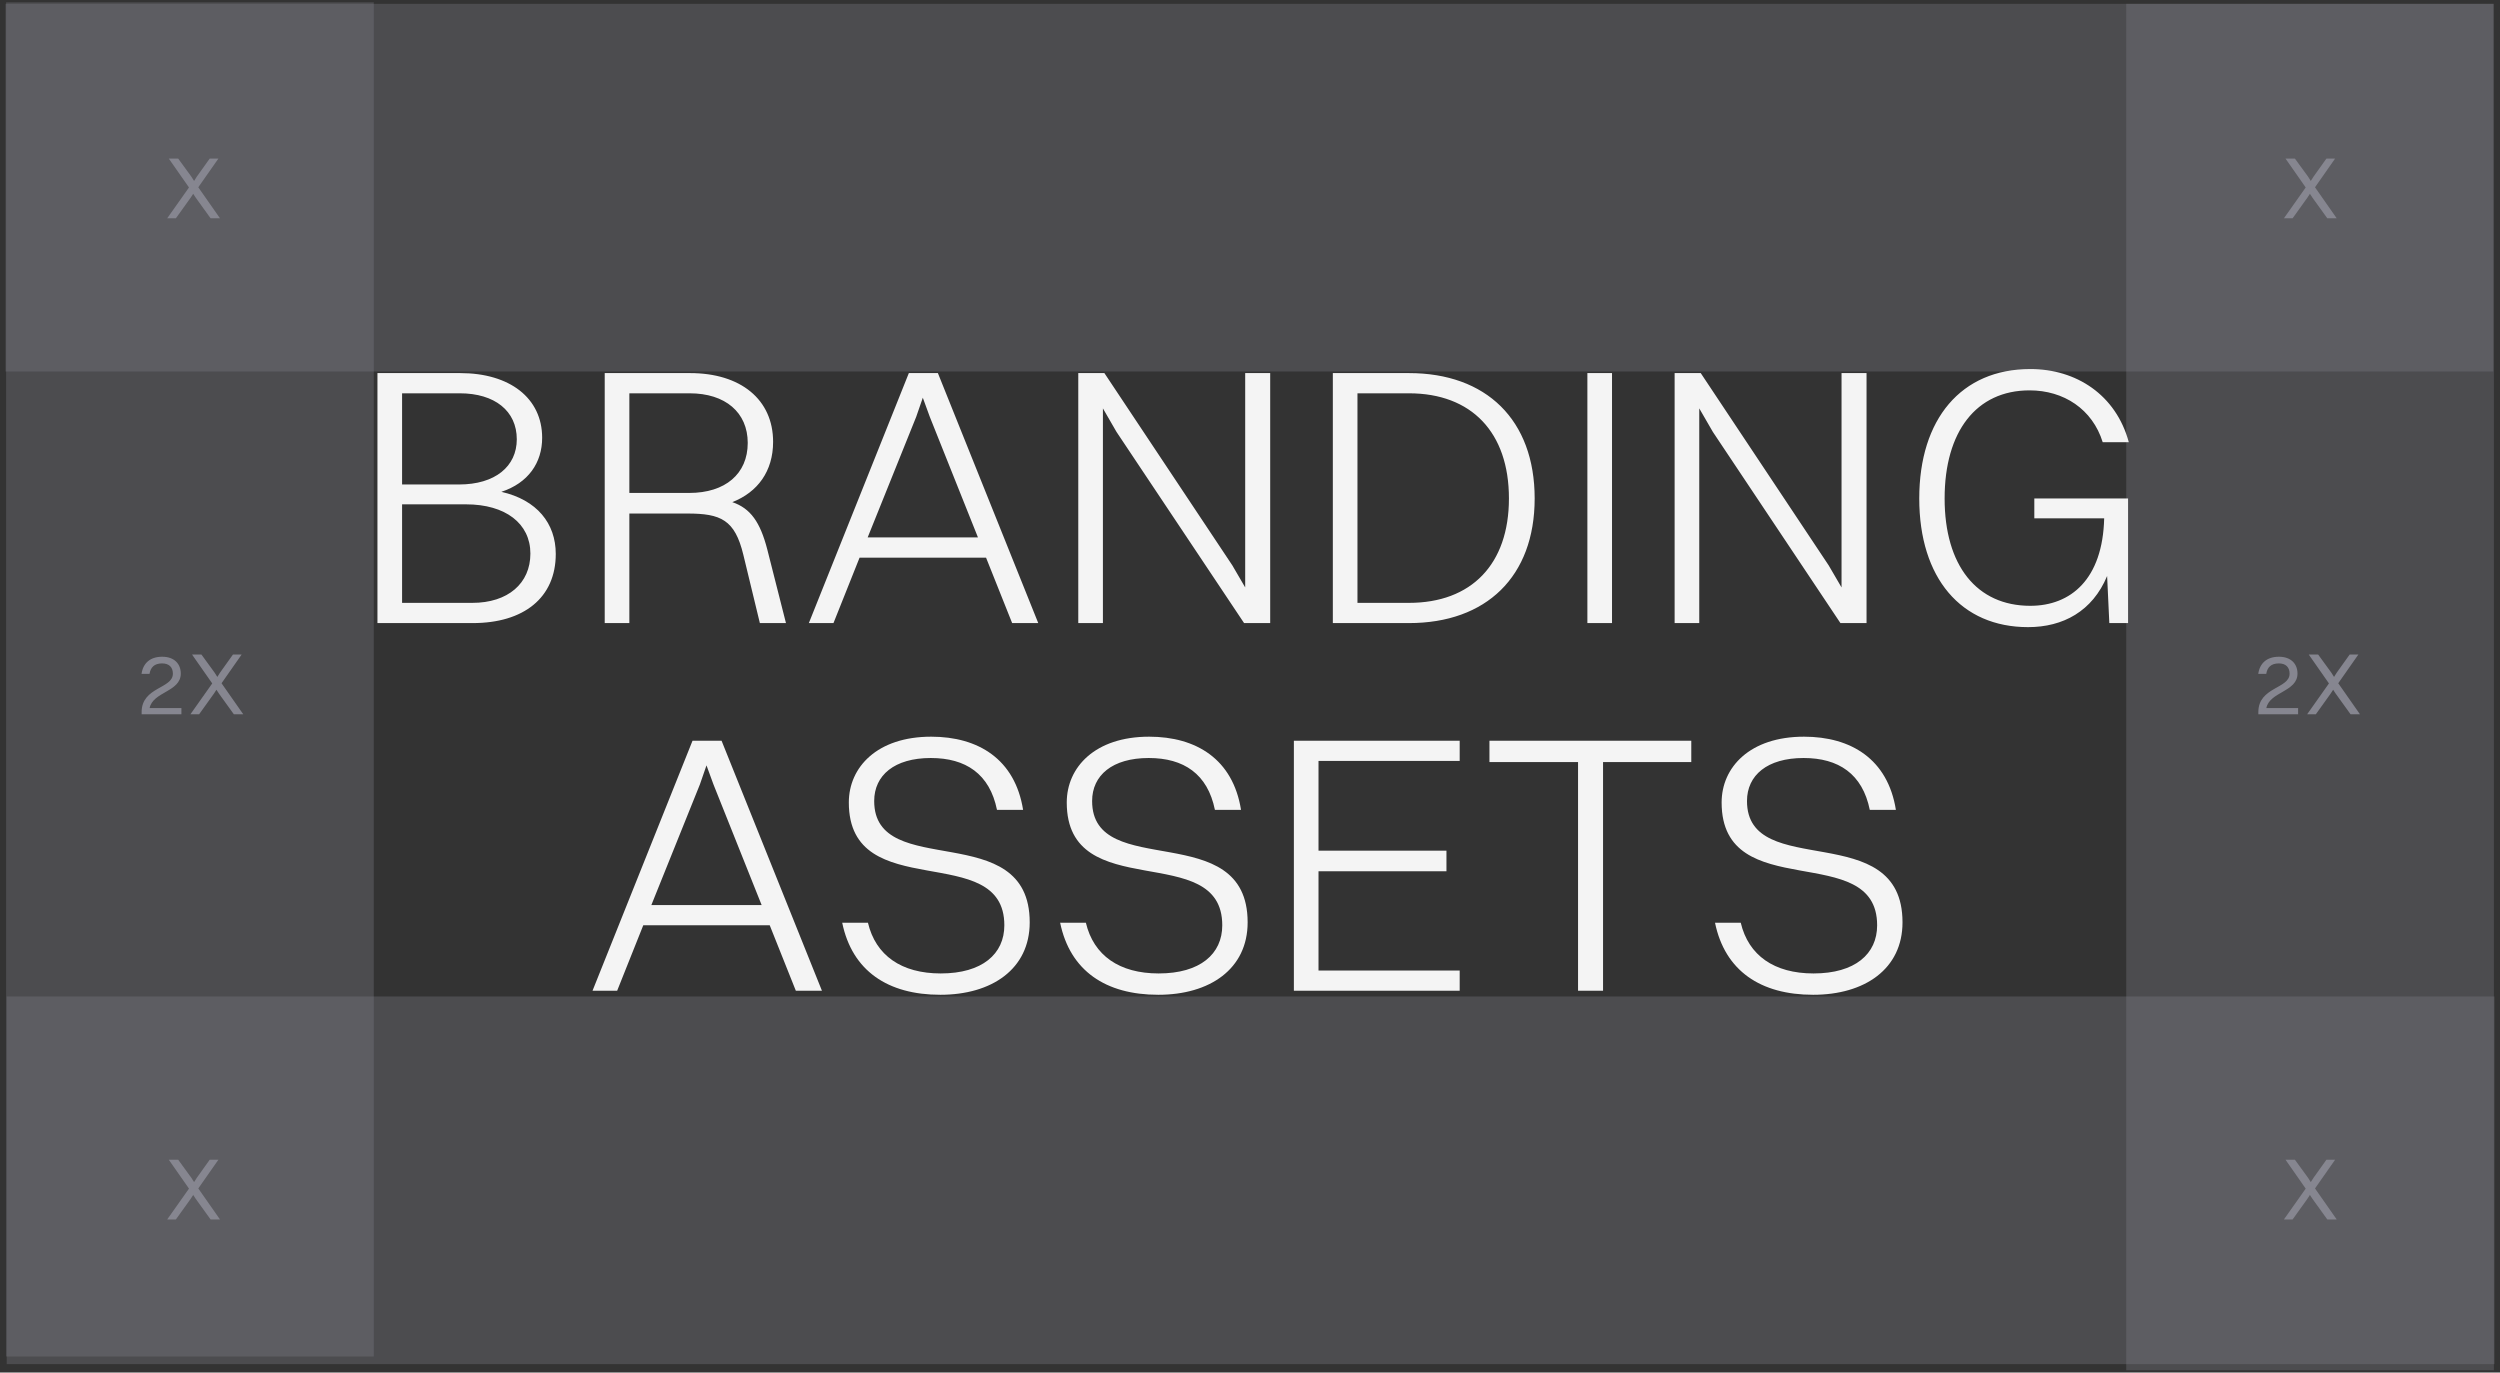
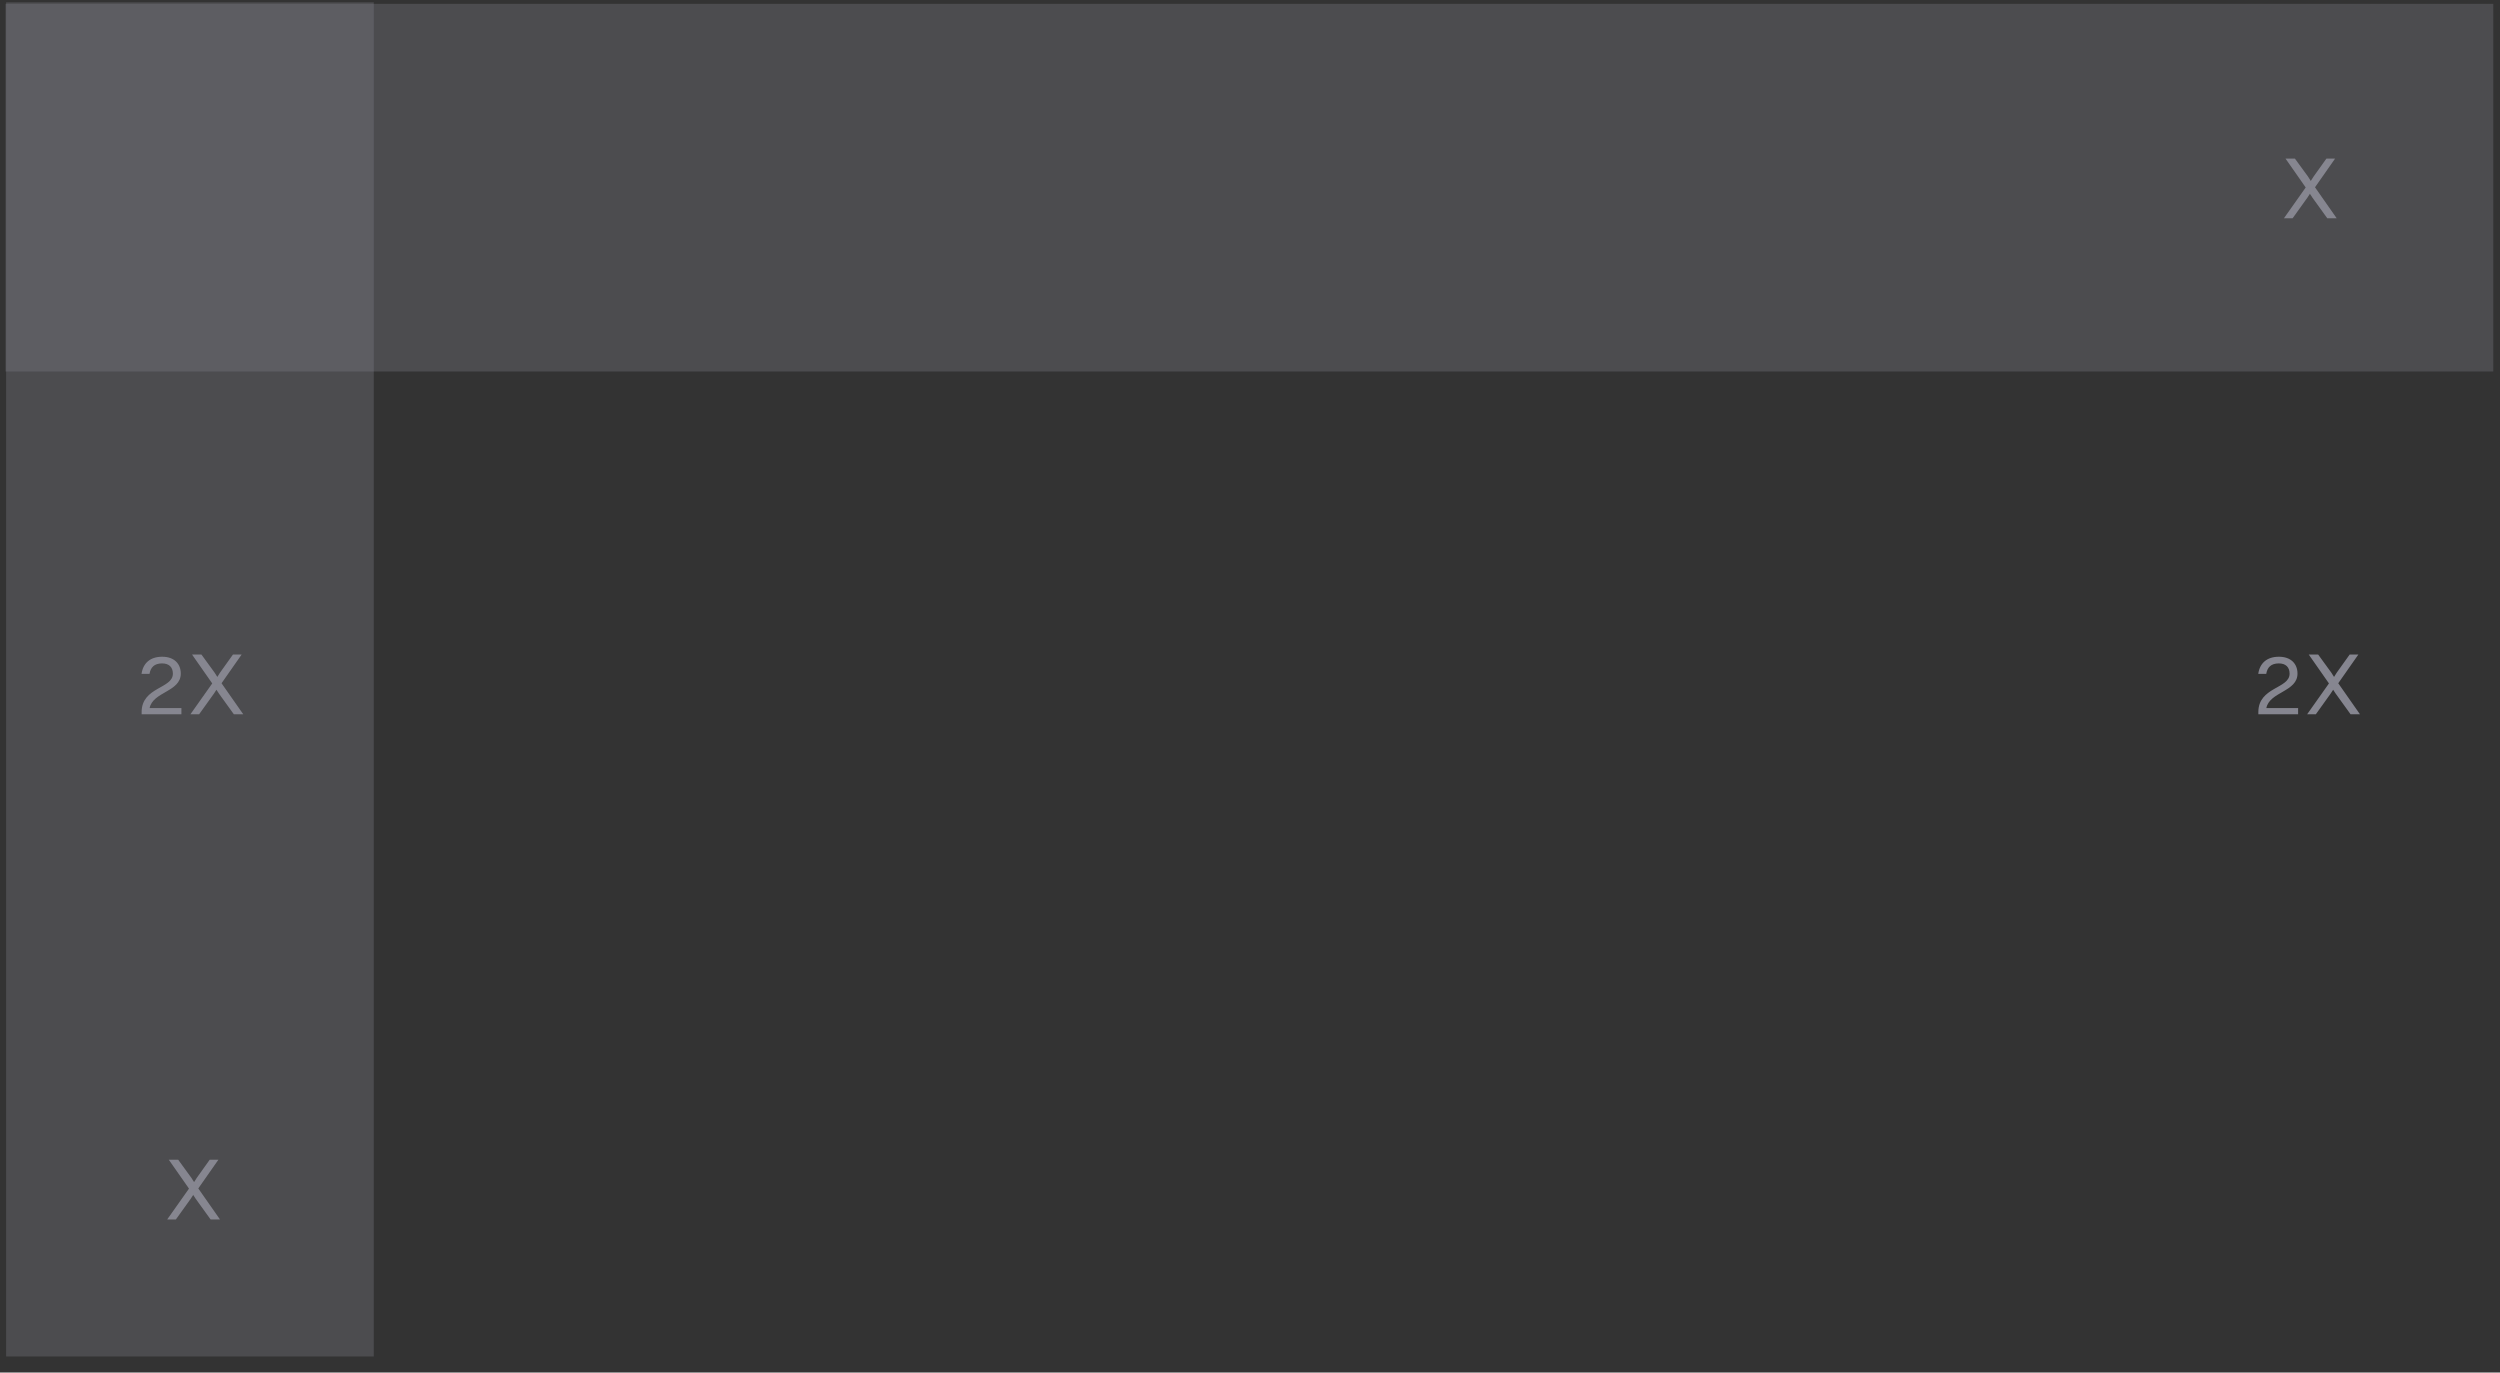
<svg xmlns="http://www.w3.org/2000/svg" width="408" height="224" viewBox="0 0 408 224" fill="none">
  <rect x="0" y="0" width="408" height="224" fill="#333333" stroke="none" />
  <rect opacity="0.3" x="0.902" y="0.625" width="406" height="60" fill="#868690" />
-   <rect opacity="0.3" x="1.098" y="162.625" width="406" height="60" fill="#868690" />
-   <rect opacity="0.3" x="347" y="223.625" width="223" height="60" transform="rotate(-90 347 223.625)" fill="#868690" />
  <rect opacity="0.3" x="1" y="221.375" width="221" height="60" transform="rotate(-90 1 221.375)" fill="#868690" />
  <path d="M34.367 199.012L31.931 195.63L31.53 195.014L31.129 195.63L28.707 199.012H27.289L30.842 193.982L27.547 189.268H29.08L31.229 192.22L31.674 192.922L32.118 192.22L34.224 189.268H35.642L32.361 193.954L35.9 199.012H34.367Z" fill="#868690" />
-   <path d="M379.815 199.012L377.379 195.63L376.978 195.014L376.577 195.63L374.155 199.012H372.737L376.29 193.982L372.995 189.268H374.528L376.677 192.22L377.121 192.922L377.565 192.22L379.672 189.268H381.09L377.809 193.954L381.348 199.012H379.815Z" fill="#868690" />
-   <path d="M34.367 35.623L31.931 32.242L31.53 31.625L31.129 32.242L28.707 35.623H27.289L30.842 30.594L27.547 25.88H29.08L31.229 28.831L31.674 29.534L32.118 28.831L34.224 25.88H35.642L32.361 30.565L35.9 35.623H34.367Z" fill="#868690" />
  <path d="M379.815 35.623L377.379 32.242L376.978 31.625L376.577 32.242L374.155 35.623H372.737L376.29 30.594L372.995 25.88H374.528L376.677 28.831L377.121 29.534L377.565 28.831L379.672 25.88H381.09L377.809 30.565L381.348 35.623H379.815Z" fill="#868690" />
  <path d="M23.113 116.564V116.221C23.113 112.08 28.214 112.424 28.214 109.945C28.214 108.899 27.598 108.268 26.452 108.268C25.191 108.268 24.575 108.913 24.403 109.973H23.099C23.343 108.24 24.503 107.179 26.466 107.179C28.472 107.179 29.504 108.369 29.504 109.93C29.504 112.911 24.948 112.882 24.417 115.561H29.604V116.564H23.113ZM38.161 116.564L35.725 113.183L35.324 112.567L34.922 113.183L32.501 116.564H31.082L34.636 111.535L31.34 106.821H32.874L35.023 109.773L35.467 110.475L35.911 109.773L38.017 106.821H39.436L36.155 111.507L39.694 116.564H38.161Z" fill="#868690" />
  <path d="M368.561 116.564V116.221C368.561 112.08 373.662 112.424 373.662 109.945C373.662 108.899 373.046 108.268 371.9 108.268C370.639 108.268 370.023 108.913 369.851 109.973H368.547C368.791 108.24 369.951 107.179 371.914 107.179C373.92 107.179 374.952 108.369 374.952 109.93C374.952 112.911 370.395 112.882 369.865 115.561H375.052V116.564H368.561ZM383.609 116.564L381.173 113.183L380.771 112.567L380.37 113.183L377.949 116.564H376.53L380.084 111.535L376.788 106.821H378.321L380.471 109.773L380.915 110.475L381.359 109.773L383.465 106.821H384.884L381.603 111.507L385.142 116.564H383.609Z" fill="#868690" />
-   <path d="M61.6 101.688V60.888H75.1C83.2 60.888 88.48 64.968 88.48 71.448C88.48 75.528 86.2 78.828 81.82 80.267C87.64 81.588 90.7 85.427 90.7 90.407C90.7 97.547 85.48 101.688 77.14 101.688H61.6ZM75.04 64.188H65.62V79.067H74.92C80.8 79.067 84.34 76.127 84.34 71.688C84.34 67.067 80.74 64.188 75.04 64.188ZM76.06 82.308H65.62V98.388H77.08C82.9 98.388 86.56 95.207 86.56 90.347C86.56 85.427 82.48 82.308 76.06 82.308ZM98.69 101.688V60.888H112.61C120.89 60.888 126.17 65.207 126.17 72.108C126.17 76.907 123.65 80.328 119.51 81.948C122.51 82.968 124.07 85.248 125.21 89.627L128.27 101.688H124.01L121.31 90.528C119.93 84.828 117.65 83.808 112.19 83.808H102.71V101.688H98.69ZM112.55 64.188H102.71V80.448H112.49C118.37 80.448 122.03 77.328 122.03 72.287C122.03 67.308 118.37 64.188 112.55 64.188ZM165.183 101.688L160.923 91.007H140.283L136.023 101.688H132.003L148.323 60.888H153.063L169.443 101.688H165.183ZM149.523 68.028L141.603 87.707H159.603L151.743 68.028L150.603 64.907L149.523 68.028ZM175.975 101.688V60.888H180.235L201.115 92.267L203.215 95.868V60.888H207.295V101.688H203.035L182.215 70.487L179.995 66.647V101.688H175.975ZM217.518 101.688V60.888H229.938C242.538 60.888 250.458 68.507 250.458 81.347C250.458 94.127 242.538 101.688 229.938 101.688H217.518ZM229.938 98.388C240.138 98.388 246.258 92.088 246.258 81.347C246.258 70.547 240.138 64.188 229.938 64.188H221.538V98.388H229.938ZM259.061 101.688V60.888H263.081V101.688H259.061ZM273.299 101.688V60.888H277.559L298.439 92.267L300.539 95.868V60.888H304.619V101.688H300.359L279.539 70.487L277.319 66.647V101.688H273.299ZM347.302 101.688H344.242L343.882 94.007C341.482 99.767 336.682 102.348 330.982 102.348C320.062 102.348 313.222 94.368 313.222 81.347C313.222 68.388 320.062 60.227 331.342 60.227C338.842 60.227 345.322 64.427 347.422 72.168H343.162C341.482 66.767 336.802 63.708 331.222 63.708C322.522 63.708 317.362 70.427 317.362 81.347C317.362 92.267 322.582 98.868 331.342 98.868C337.942 98.868 343.162 94.547 343.402 84.588H332.002V81.347H347.302V101.688ZM129.88 161.688L125.62 151.007H104.98L100.72 161.688H96.7L113.02 120.887H117.76L134.14 161.688H129.88ZM114.22 128.027L106.3 147.707H124.3L116.44 128.027L115.3 124.907L114.22 128.027ZM142.668 130.727C142.668 143.867 168.048 133.307 168.048 150.527C168.048 158.147 161.868 162.348 153.468 162.348C144.888 162.348 139.068 158.447 137.448 150.587H141.648C142.908 155.927 147.108 158.867 153.528 158.867C160.308 158.867 163.908 155.687 163.908 151.007C163.908 136.967 138.528 147.827 138.528 130.967C138.528 125.207 143.148 120.227 151.968 120.227C159.648 120.227 165.648 123.887 166.968 132.167H162.708C161.508 126.287 157.608 123.707 151.908 123.707C145.968 123.707 142.668 126.527 142.668 130.727ZM178.234 130.727C178.234 143.867 203.614 133.307 203.614 150.527C203.614 158.147 197.434 162.348 189.034 162.348C180.454 162.348 174.634 158.447 173.014 150.587H177.214C178.474 155.927 182.674 158.867 189.094 158.867C195.874 158.867 199.474 155.687 199.474 151.007C199.474 136.967 174.094 147.827 174.094 130.967C174.094 125.207 178.714 120.227 187.534 120.227C195.214 120.227 201.214 123.887 202.534 132.167H198.274C197.074 126.287 193.174 123.707 187.474 123.707C181.534 123.707 178.234 126.527 178.234 130.727ZM211.161 161.688V120.887H238.221V124.188H215.181V138.827H236.061V142.187H215.181V158.387H238.221V161.688H211.161ZM257.538 161.688V124.367H243.078V120.887H276.018V124.367H261.618V161.688H257.538ZM285.109 130.727C285.109 143.867 310.489 133.307 310.489 150.527C310.489 158.147 304.309 162.348 295.909 162.348C287.329 162.348 281.509 158.447 279.889 150.587H284.089C285.349 155.927 289.549 158.867 295.969 158.867C302.749 158.867 306.349 155.687 306.349 151.007C306.349 136.967 280.969 147.827 280.969 130.967C280.969 125.207 285.589 120.227 294.409 120.227C302.089 120.227 308.089 123.887 309.409 132.167H305.149C303.949 126.287 300.049 123.707 294.349 123.707C288.409 123.707 285.109 126.527 285.109 130.727Z" fill="#F4F4F4" />
</svg>